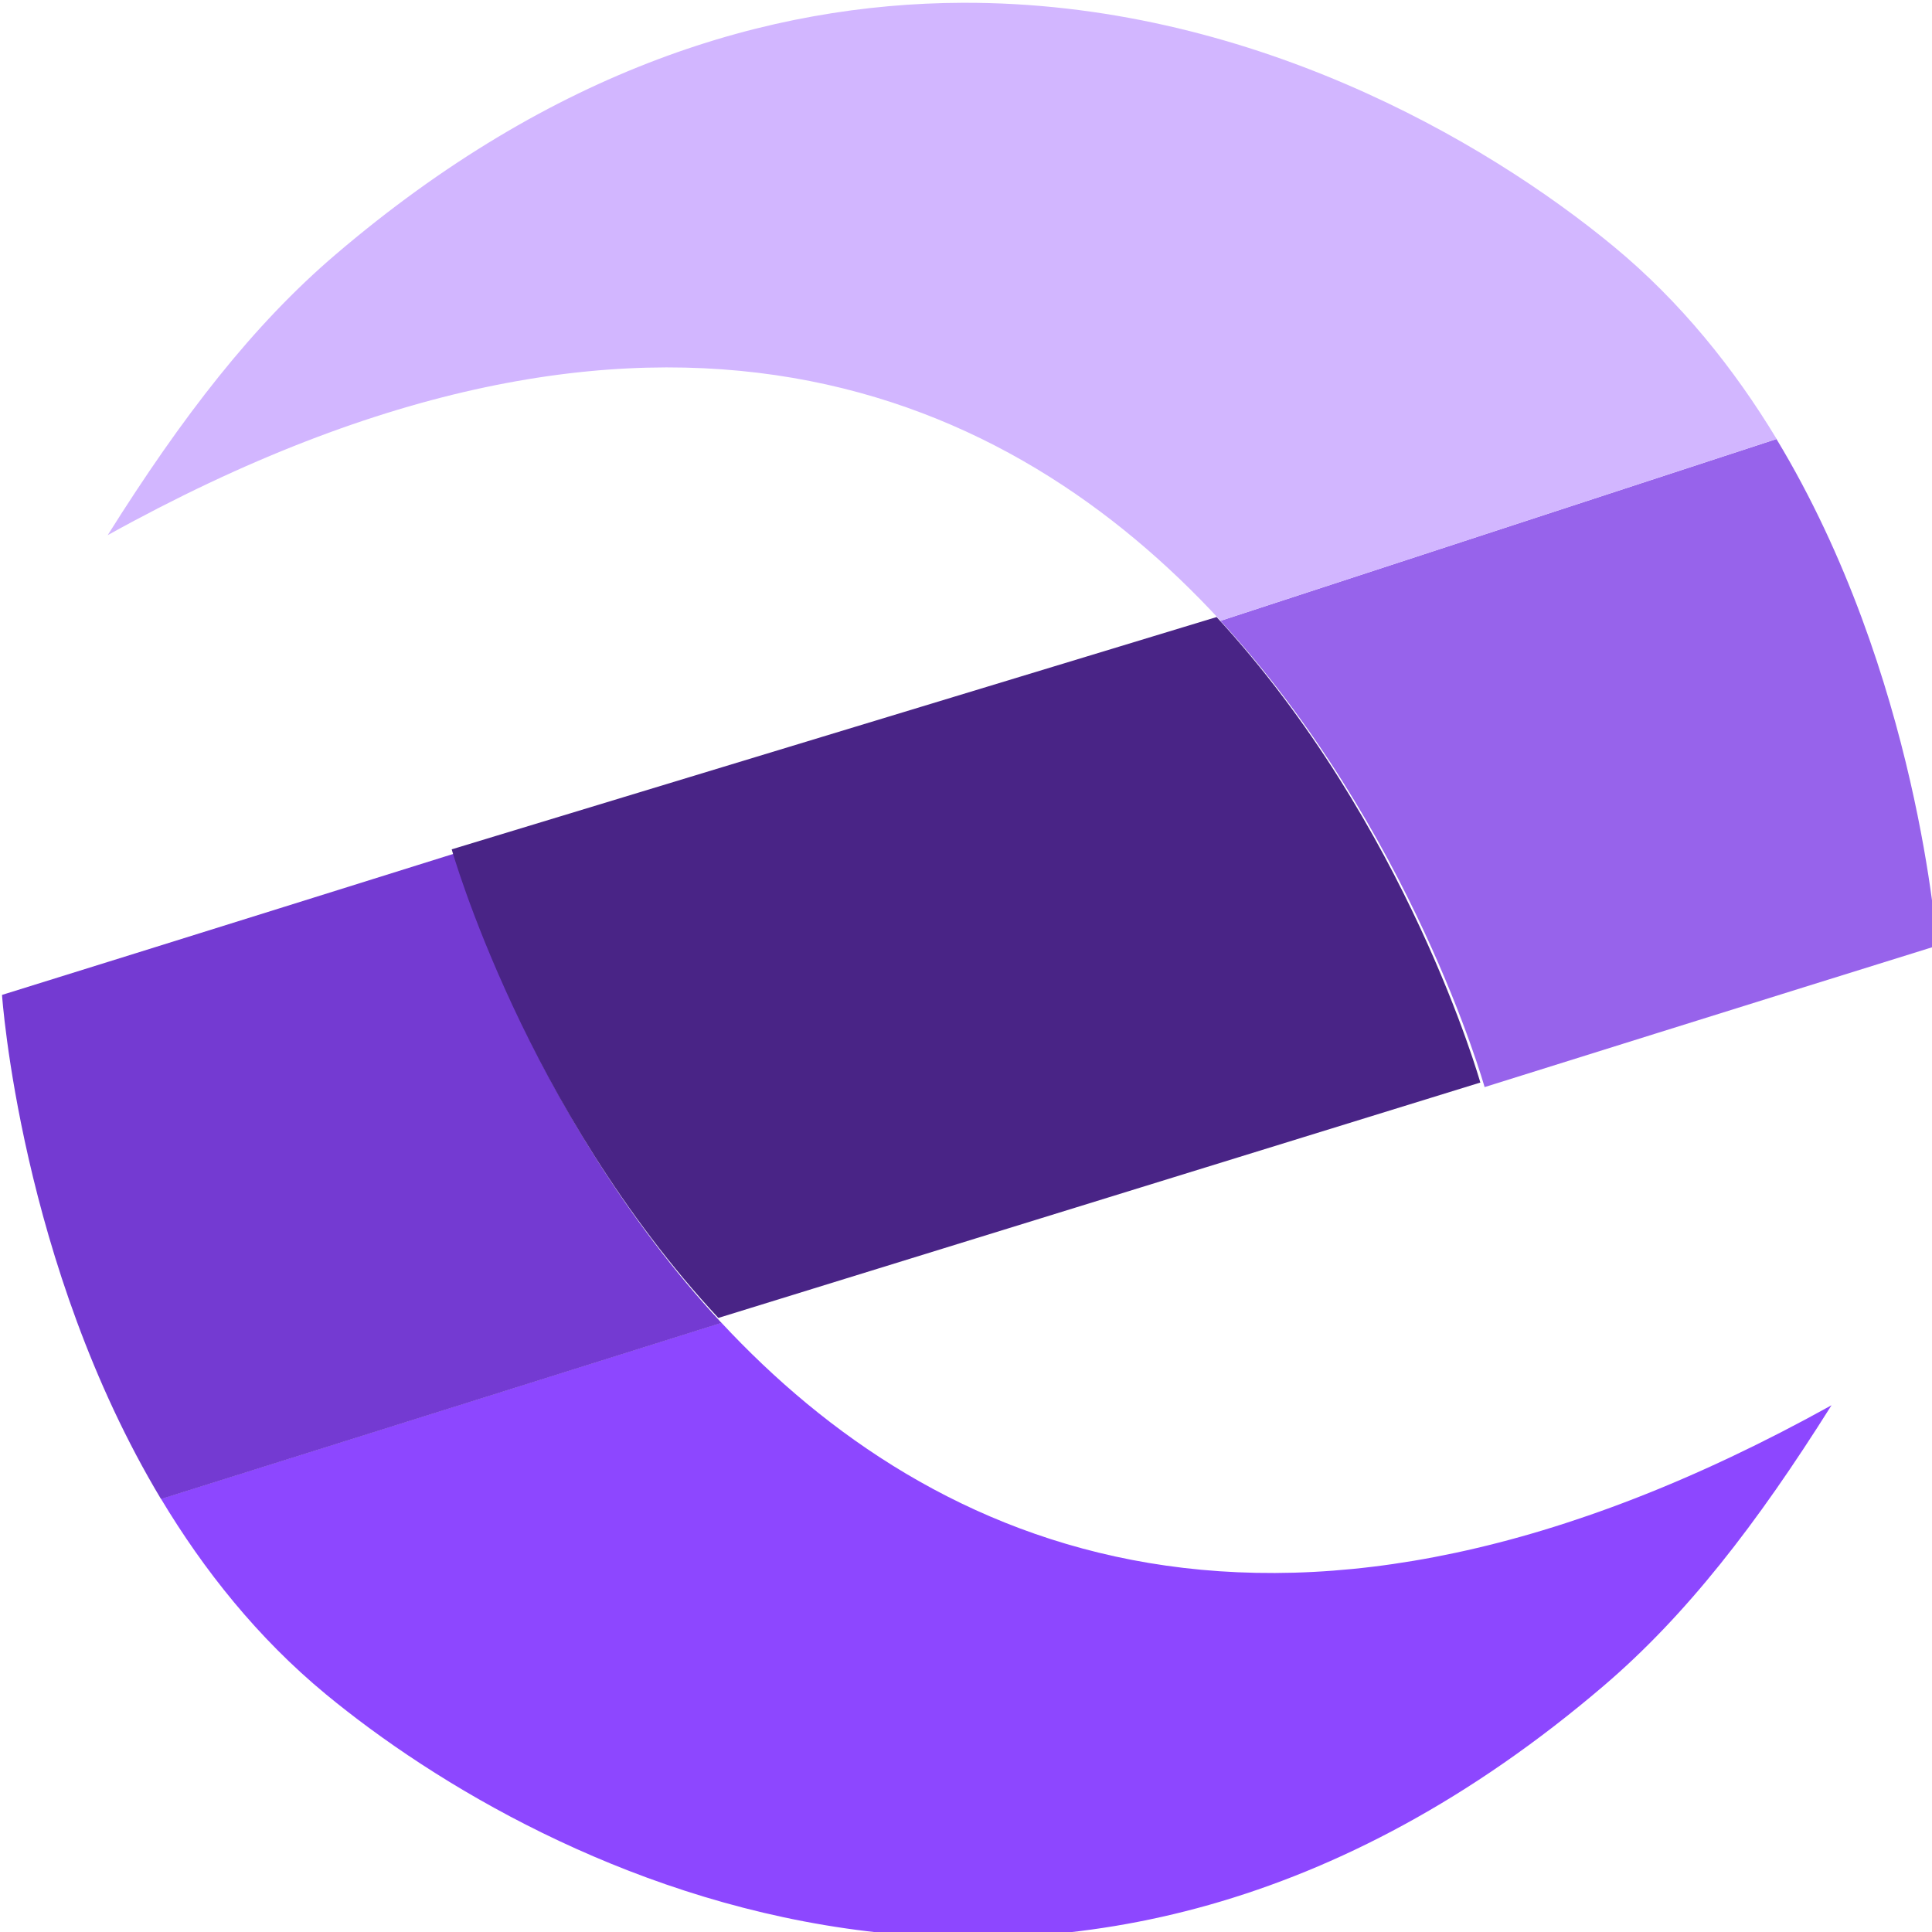
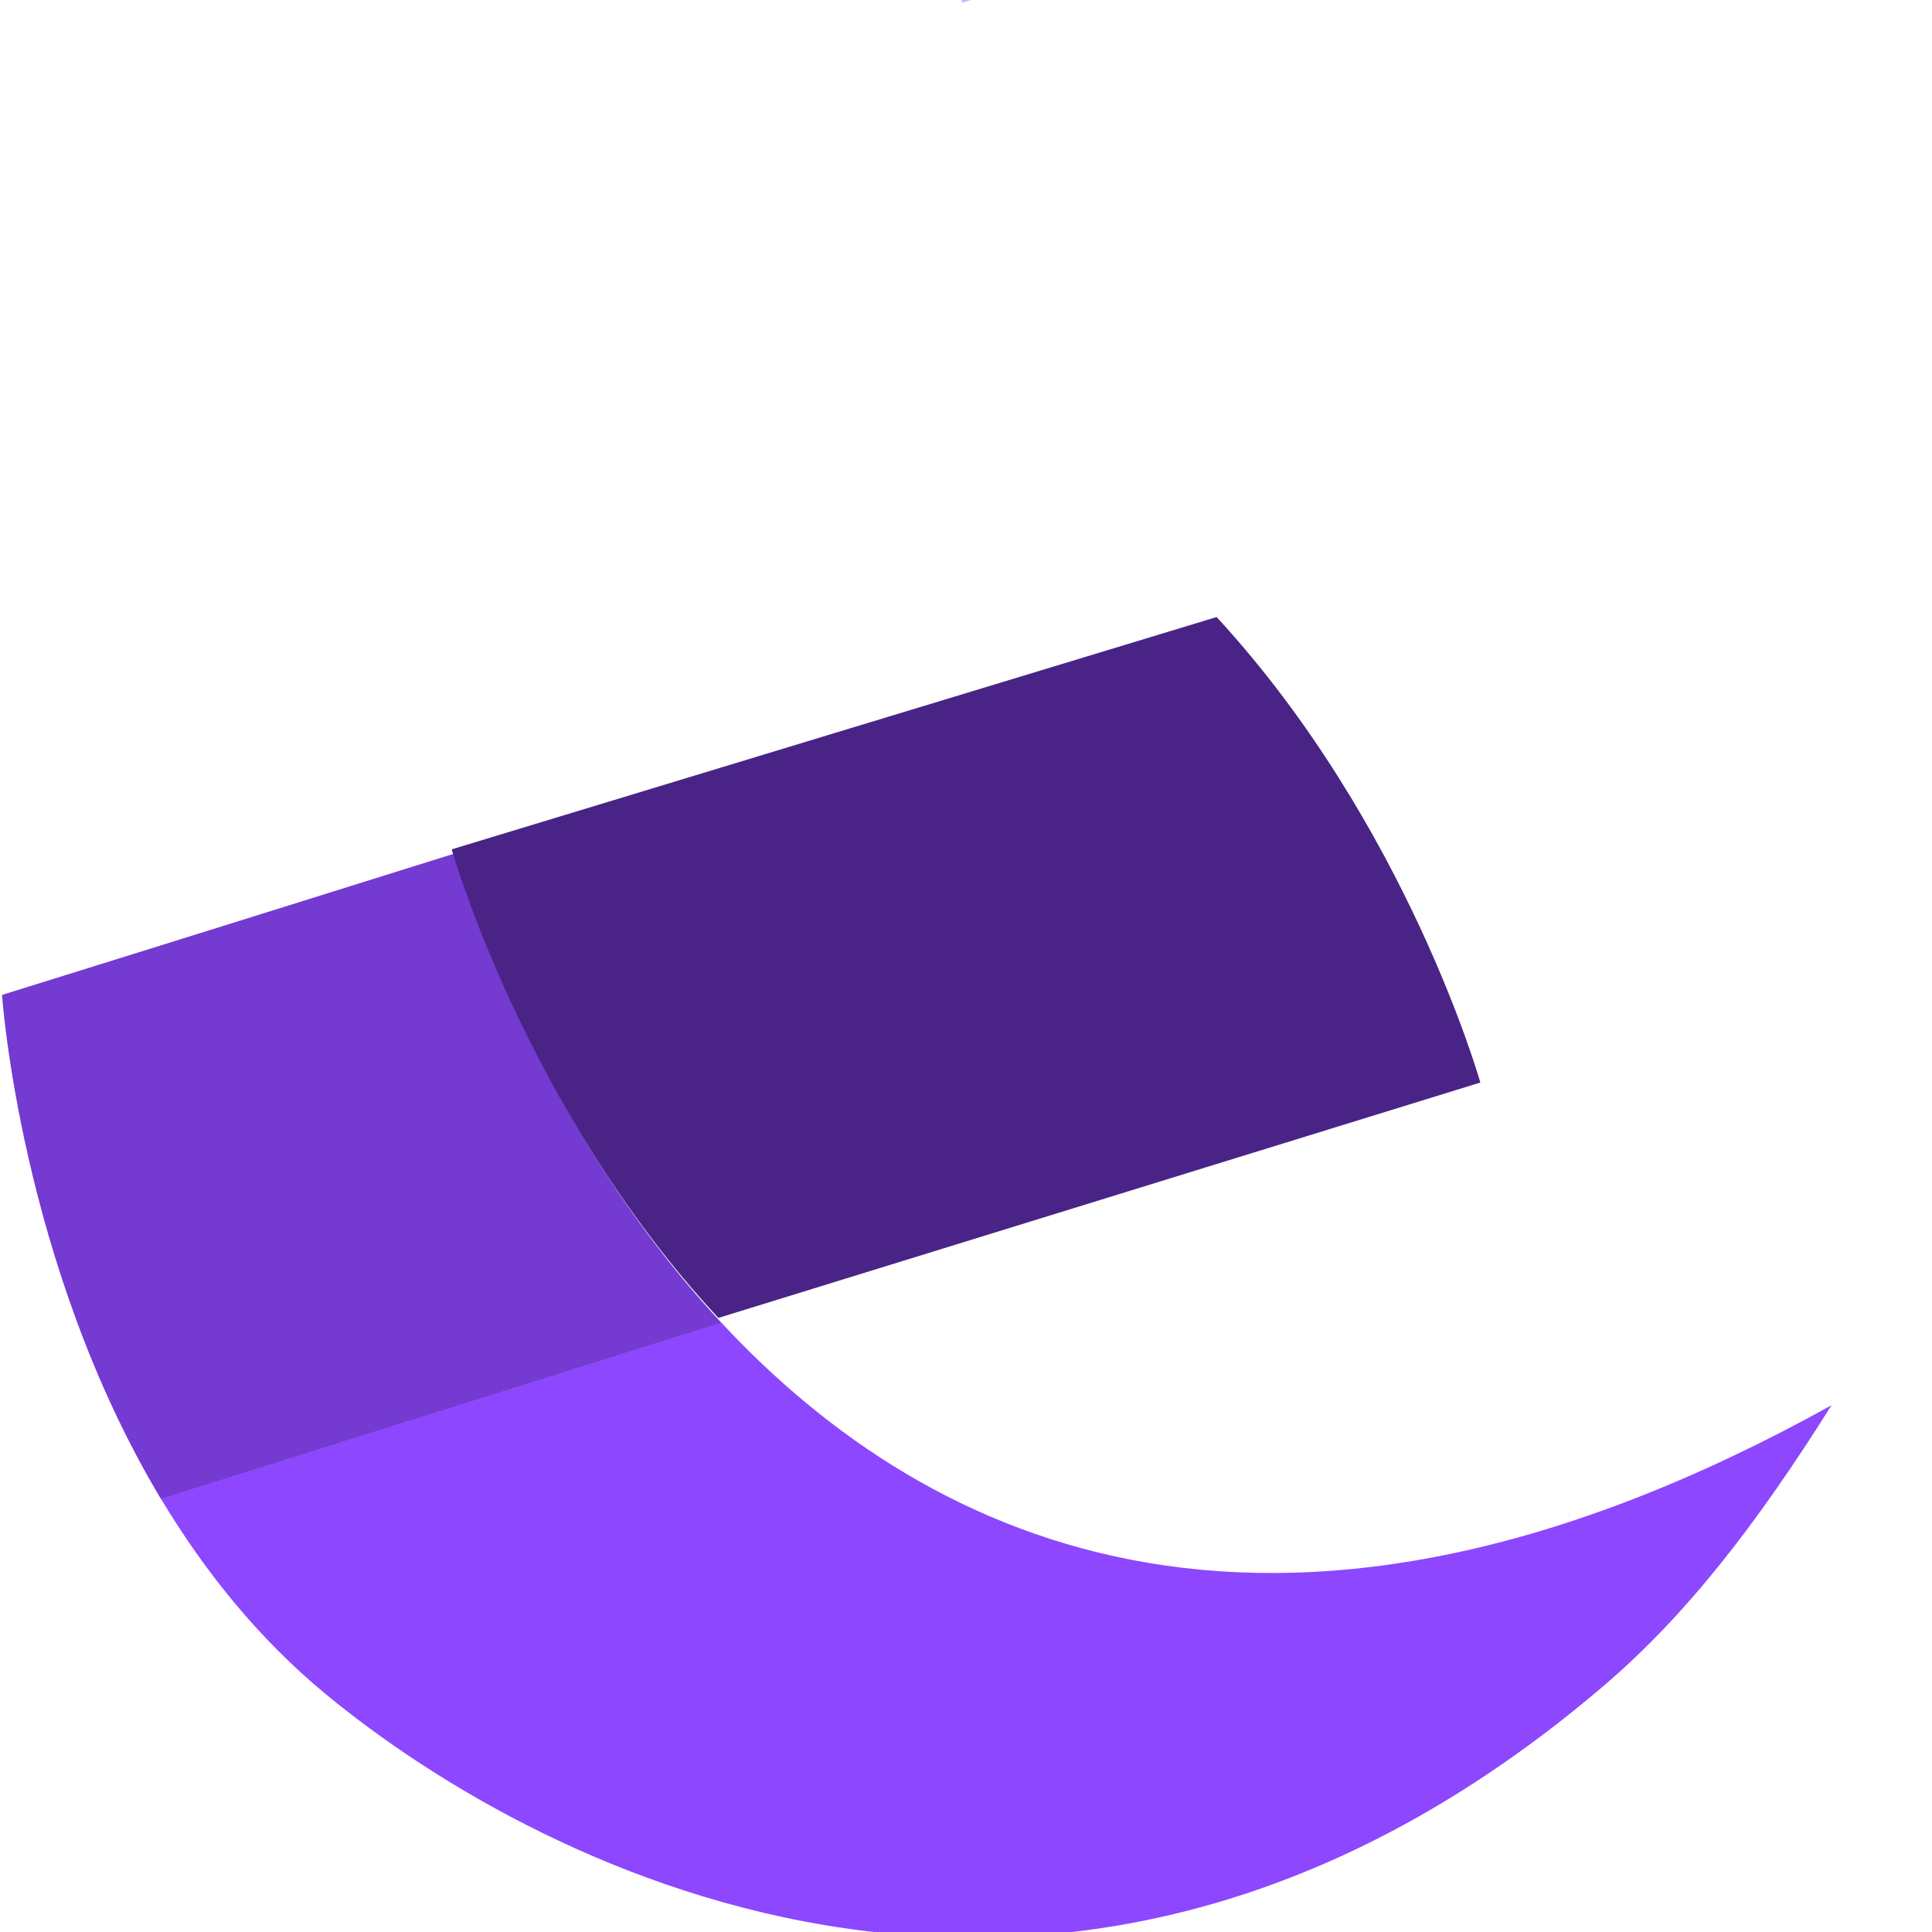
<svg xmlns="http://www.w3.org/2000/svg" width="95.25" height="95.25" version="1.2" baseProfile="tiny-ps" viewBox="0 0 95.25 95.25">
  <title>enable.services</title>
  <g transform="matrix(3.678 0 0 3.71 -.92 -.784)">
    <g transform="translate(-17.087 -23.524)" stroke-width="0">
      <path transform="scale(.265)" d="m102 155.81-28.502 8.793zm-0.084 0.088-28.348 8.832c2.159 3.567 4.889 6.974 8.336 9.795 11.014 9.012 37.62 22.45 64.633-0.416 4.167-3.527 7.741-8.095 11.529-14.074-27.808 15.3-45.539 7.173-56.15-4.137z" fill="#8d47ff" />
      <path transform="scale(.265)" d="m88.41 132.37s-15.278 4.745-22.885 7.088c0 0 0.921 13.515 8.043 25.281l28.348-8.832c-0.015-0.016-0.028-0.033-0.043-0.049-9.74-10.41-13.463-23.488-13.463-23.488z" fill="#743ad2" />
-       <path transform="scale(.265)" d="m155.21 111.54-27.846 8.924zm0.072 0.043-28.125 9.117c9.665 10.392 13.361 23.381 13.361 23.381s15.276-4.745 22.883-7.088c0 0-0.926-13.614-8.119-25.41z" fill="#9763eb" />
-       <path transform="scale(.265)" d="m114.1 89.707c-9.822 0.037-20.727 3.334-31.701 12.623-4.167 3.527-7.741 8.095-11.529 14.074 27.936-15.37 45.701-7.098 56.295 4.293l28.125-9.117c-2.147-3.521-4.852-6.879-8.258-9.666-6.539-5.351-18.577-12.261-32.932-12.207z" fill="#d2b6ff" />
+       <path transform="scale(.265)" d="m114.1 89.707l28.125-9.117c-2.147-3.521-4.852-6.879-8.258-9.666-6.539-5.351-18.577-12.261-32.932-12.207z" fill="#d2b6ff" />
      <path d="m37.18 38.121s-0.978-3.436-3.535-6.186l-10.253 3.087s0.988 3.471 3.574 6.227z" fill="#492486" />
    </g>
  </g>
</svg>